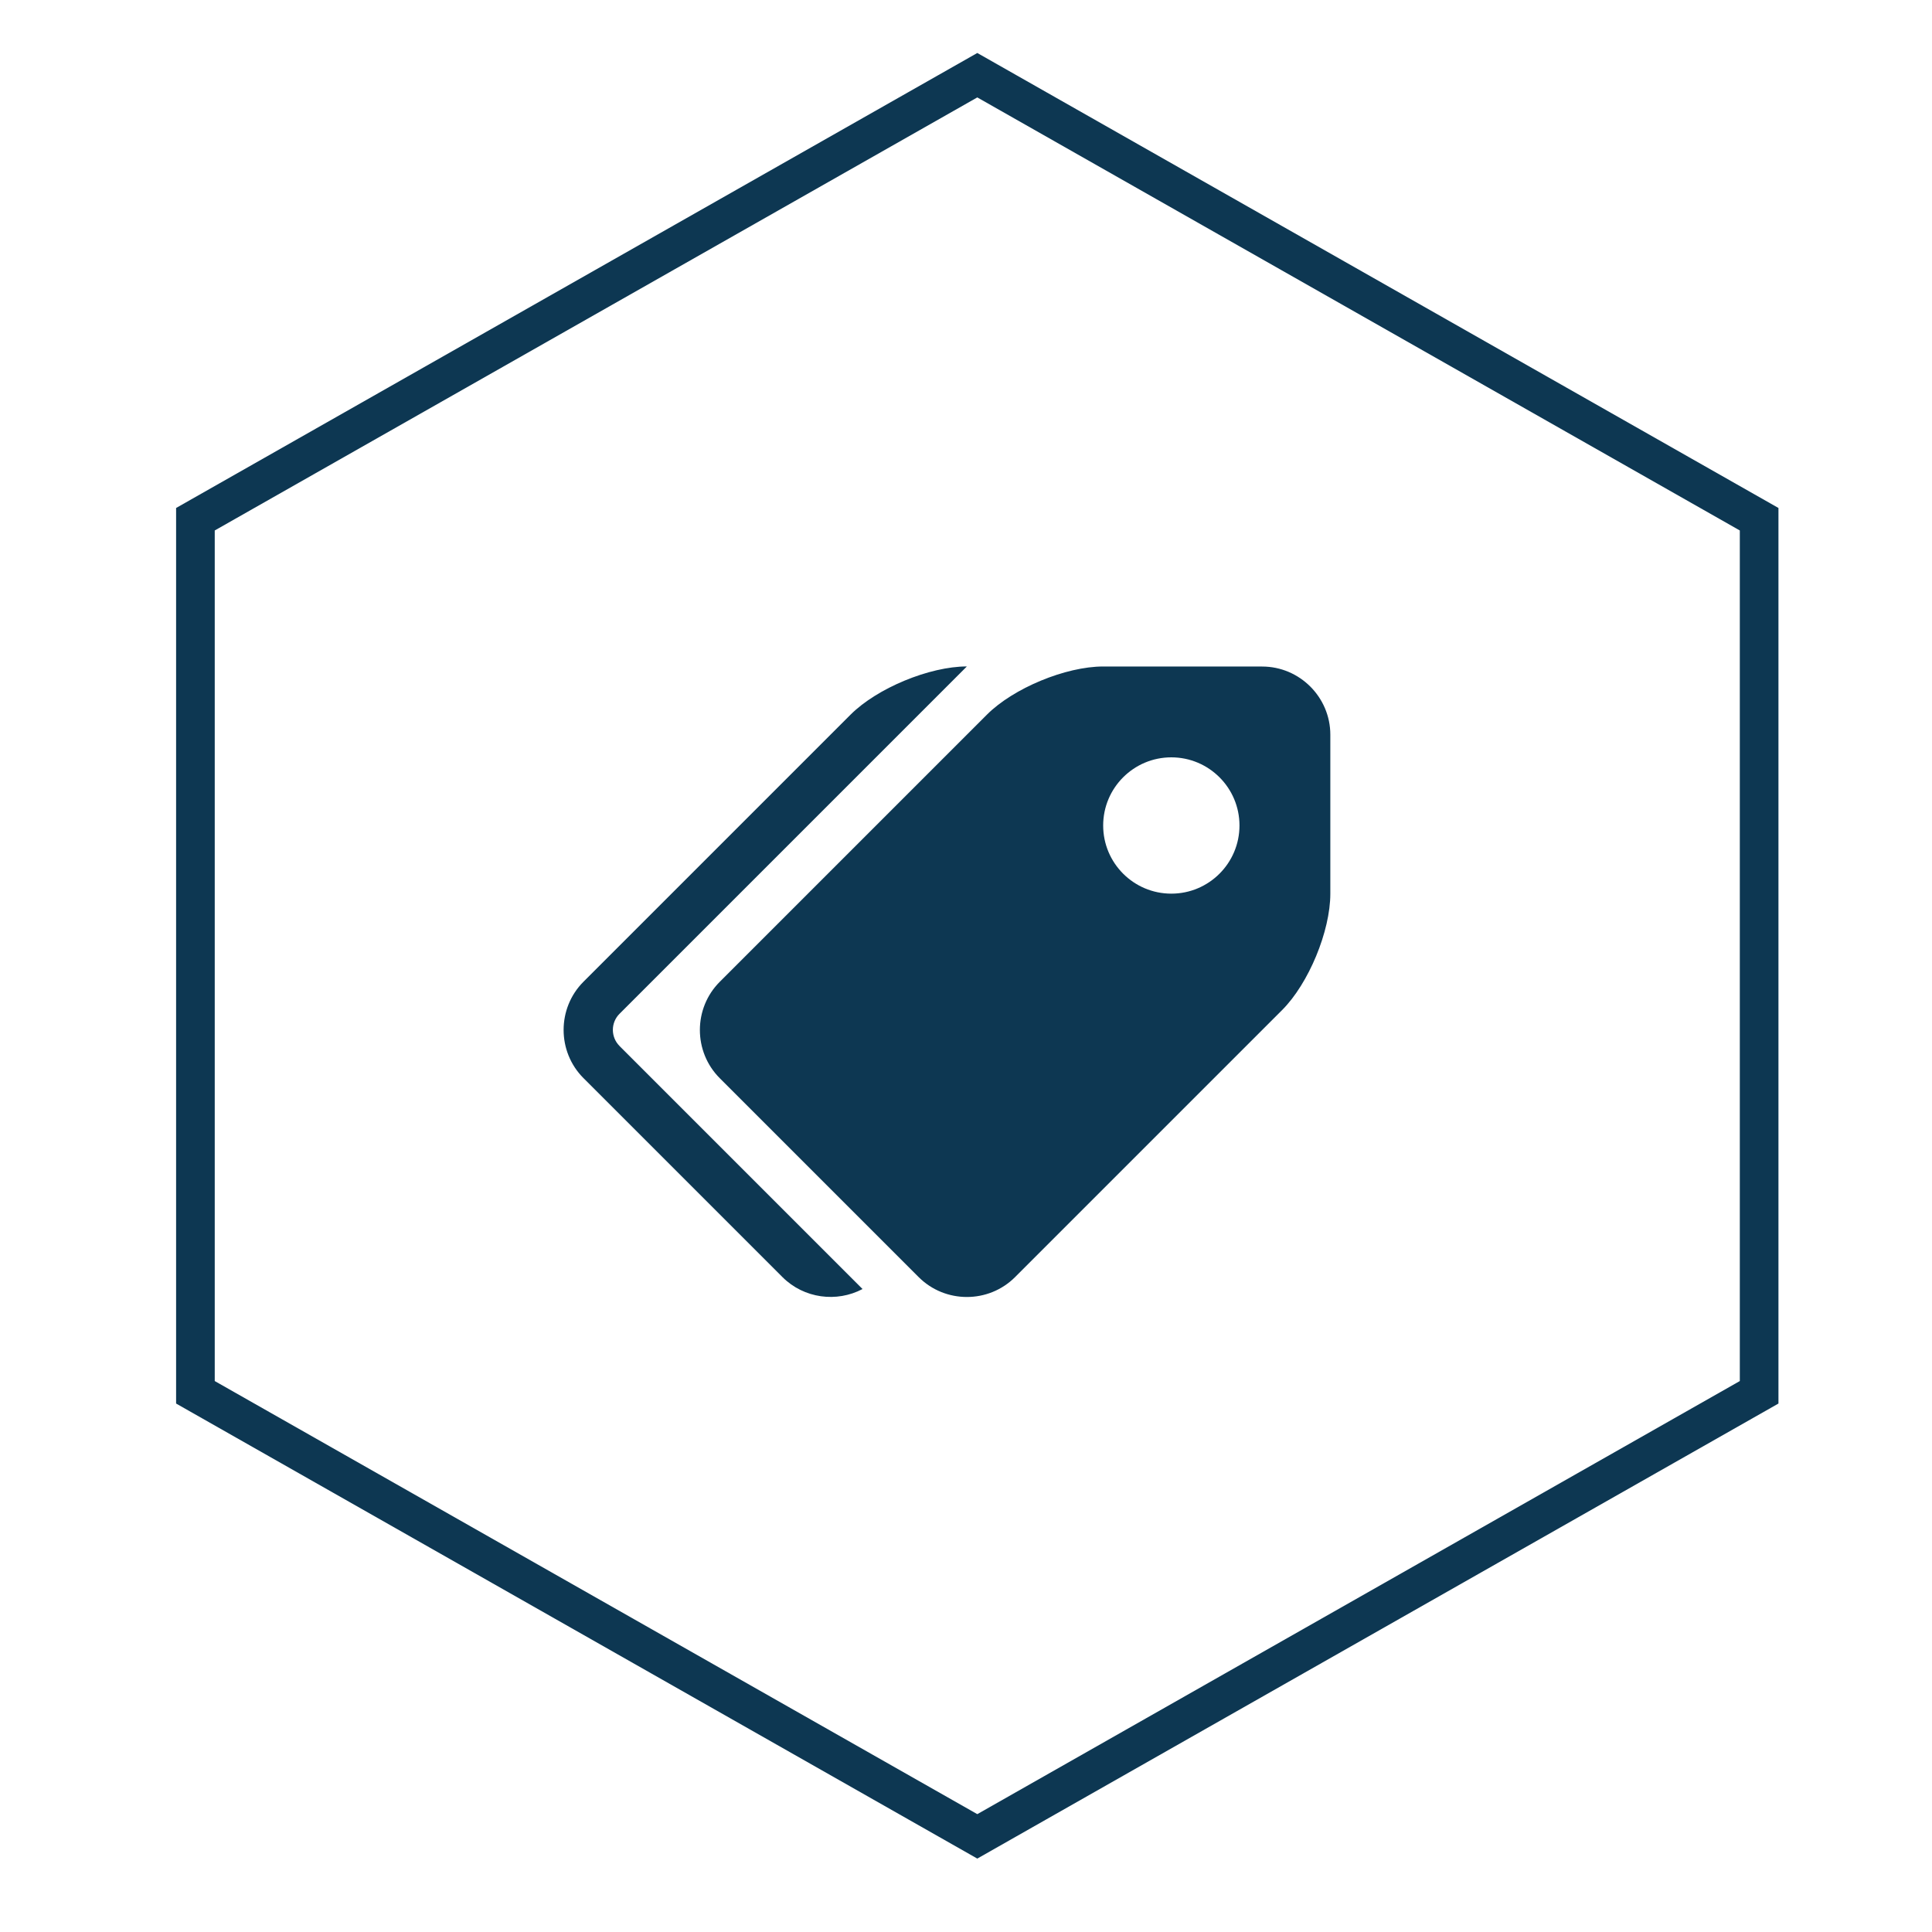
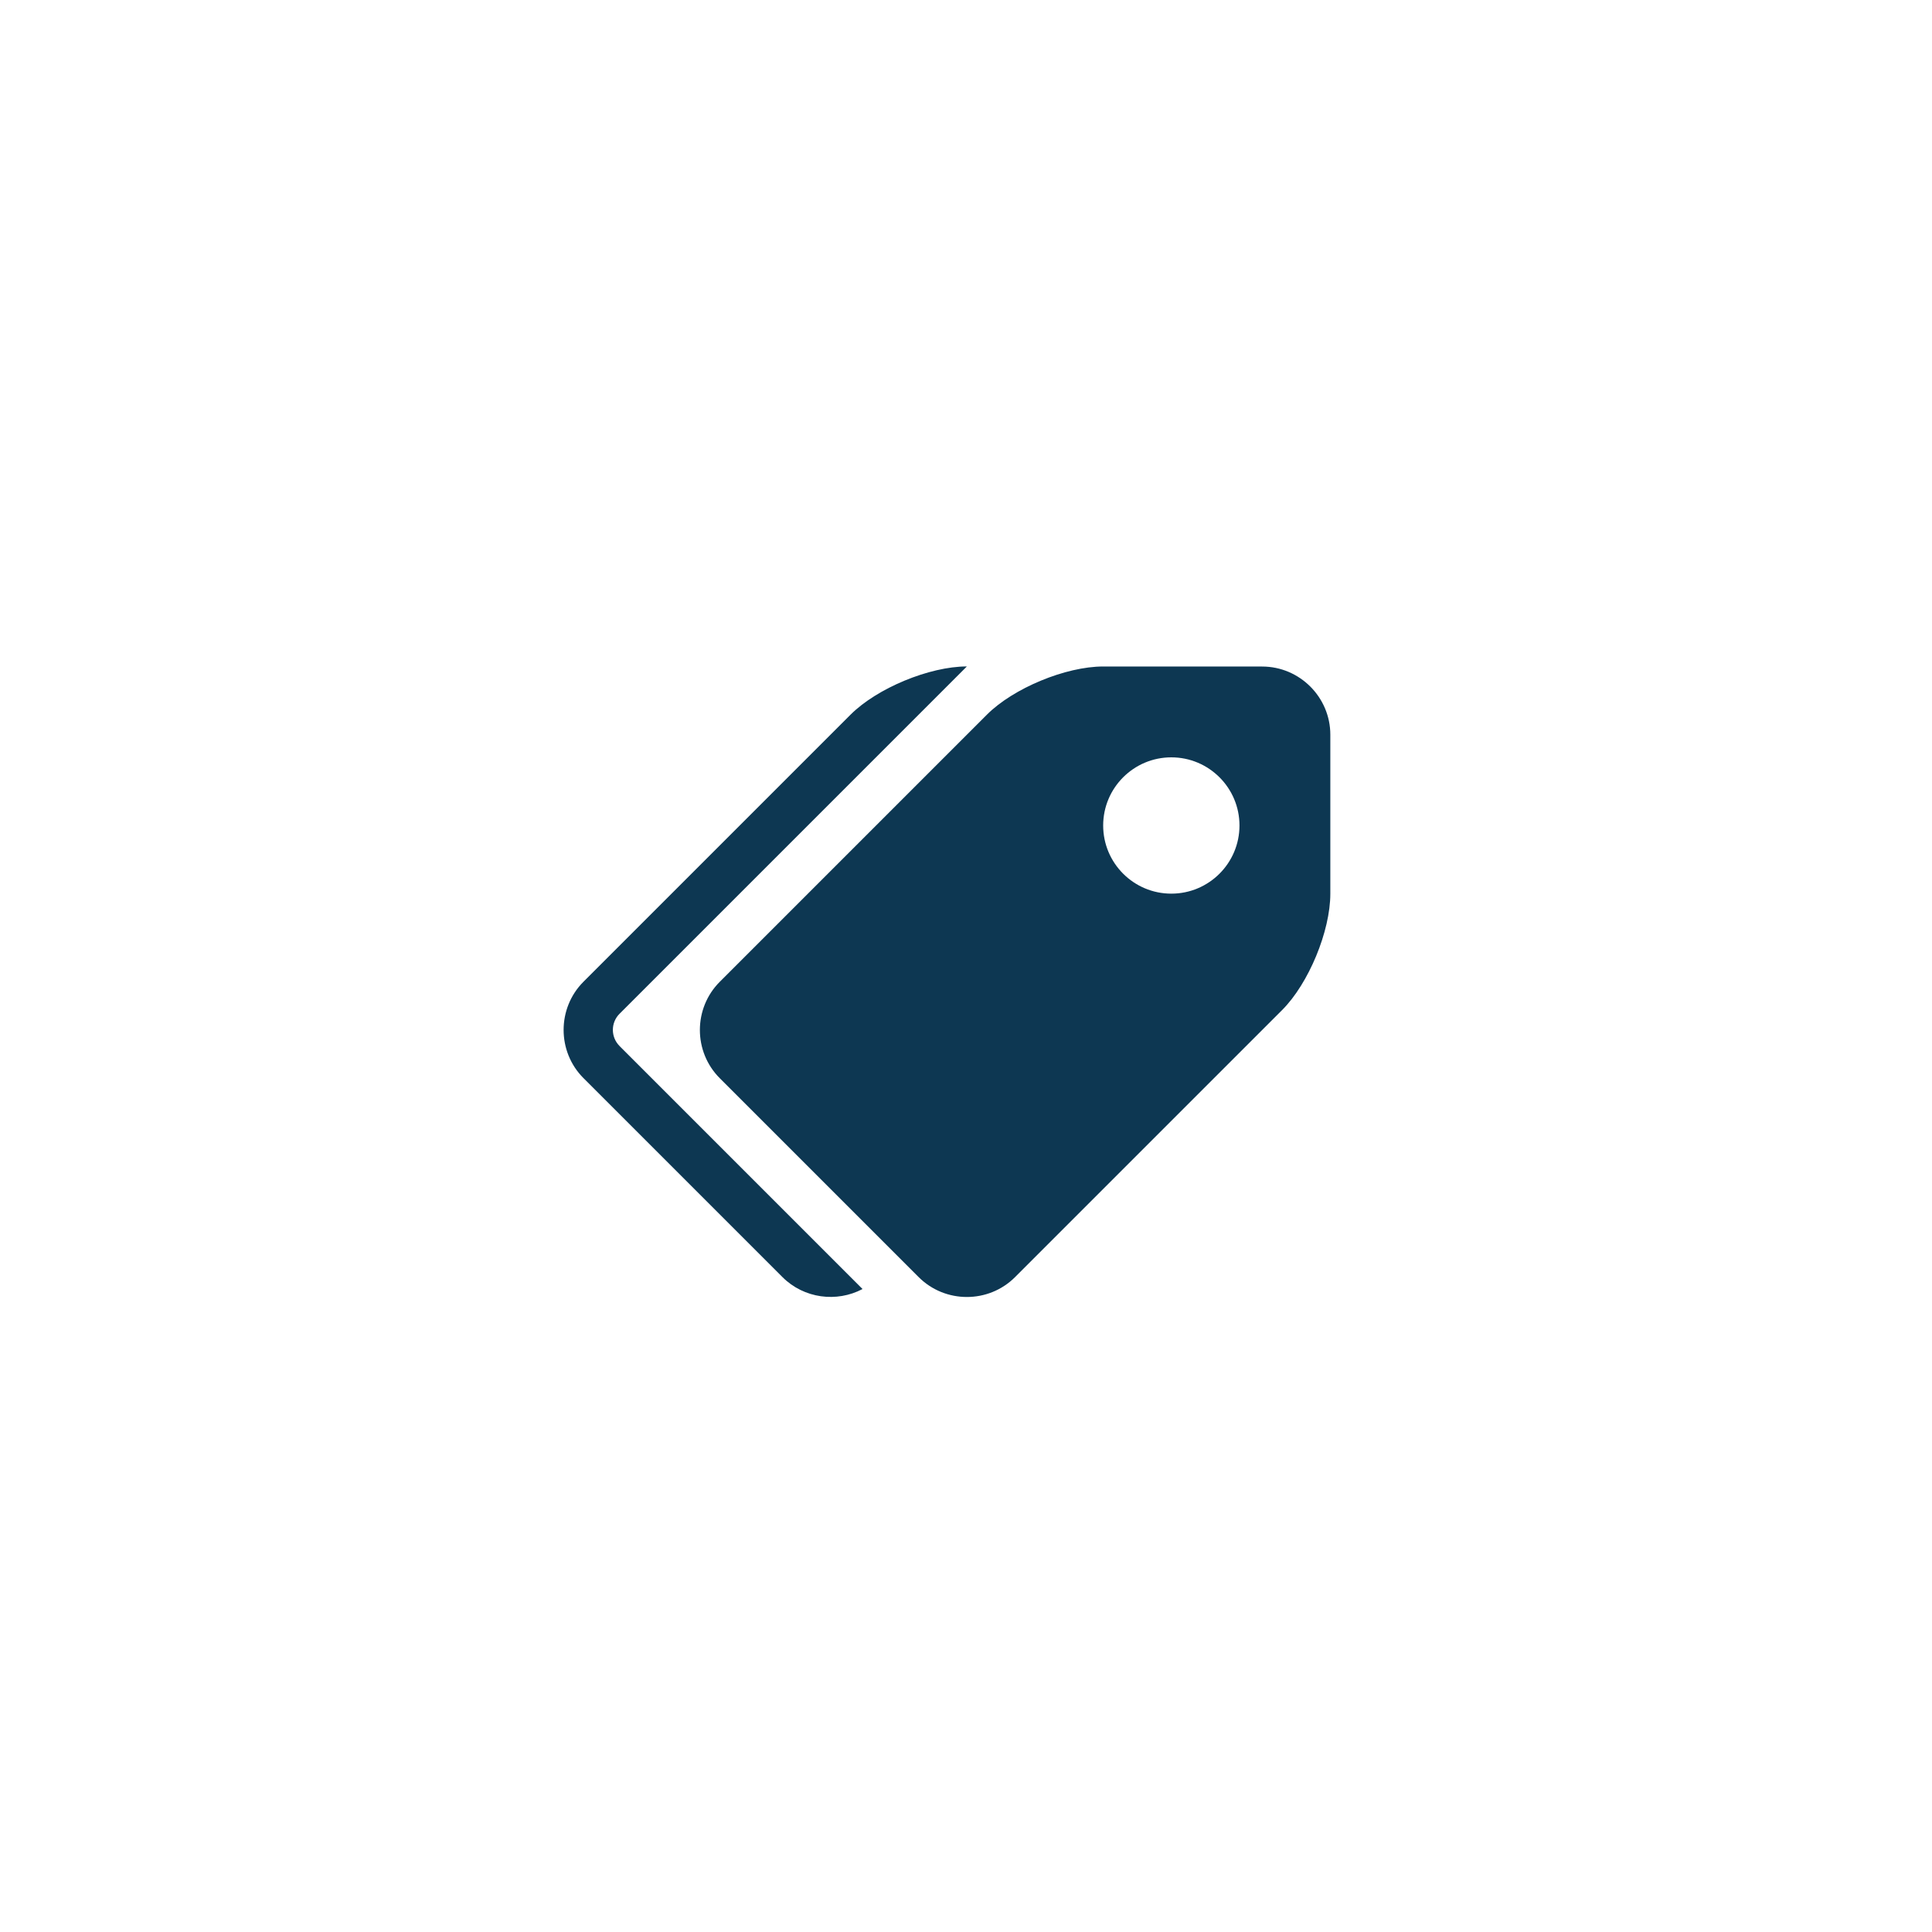
<svg xmlns="http://www.w3.org/2000/svg" id="Ebene_1" data-name="Ebene 1" width="400" height="400" viewBox="0 0 400 400">
  <g id="mitte-unten">
-     <polygon id="Fill-1-Copy-36" points="202.34 15.57 40.46 107.5 40.46 288.26 202.34 380.2 364.21 288.26 364.21 107.5 202.34 15.57" fill="none" fill-rule="evenodd" stroke="#0d3752" stroke-miterlimit="10" stroke-width="8" />
-   </g>
+     </g>
  <path d="M261.32,137.99h-32.92c-7.76,0-18.6,4.49-24.08,9.98l-55.3,55.3c-5.49,5.49-5.49,14.47,0,19.96l41.18,41.18c5.49,5.49,14.47,5.49,19.96,0l55.29-55.29c5.49-5.49,9.98-16.33,9.98-24.09v-32.92c0-7.76-6.35-14.11-14.11-14.11Zm-18.81,47.03c-7.79,0-14.11-6.32-14.11-14.11s6.32-14.11,14.11-14.11,14.11,6.32,14.11,14.11-6.32,14.11-14.11,14.11Zm-114.25,31.54l50.32,50.32c-5.33,2.82-12.12,1.99-16.59-2.48l-41.19-41.19c-5.48-5.48-5.48-14.47,0-19.95l55.3-55.3c5.48-5.48,16.33-9.98,24.08-9.98l-71.92,71.92c-1.83,1.83-1.83,4.82,0,6.65Z" fill="#0d3752" />
</svg>